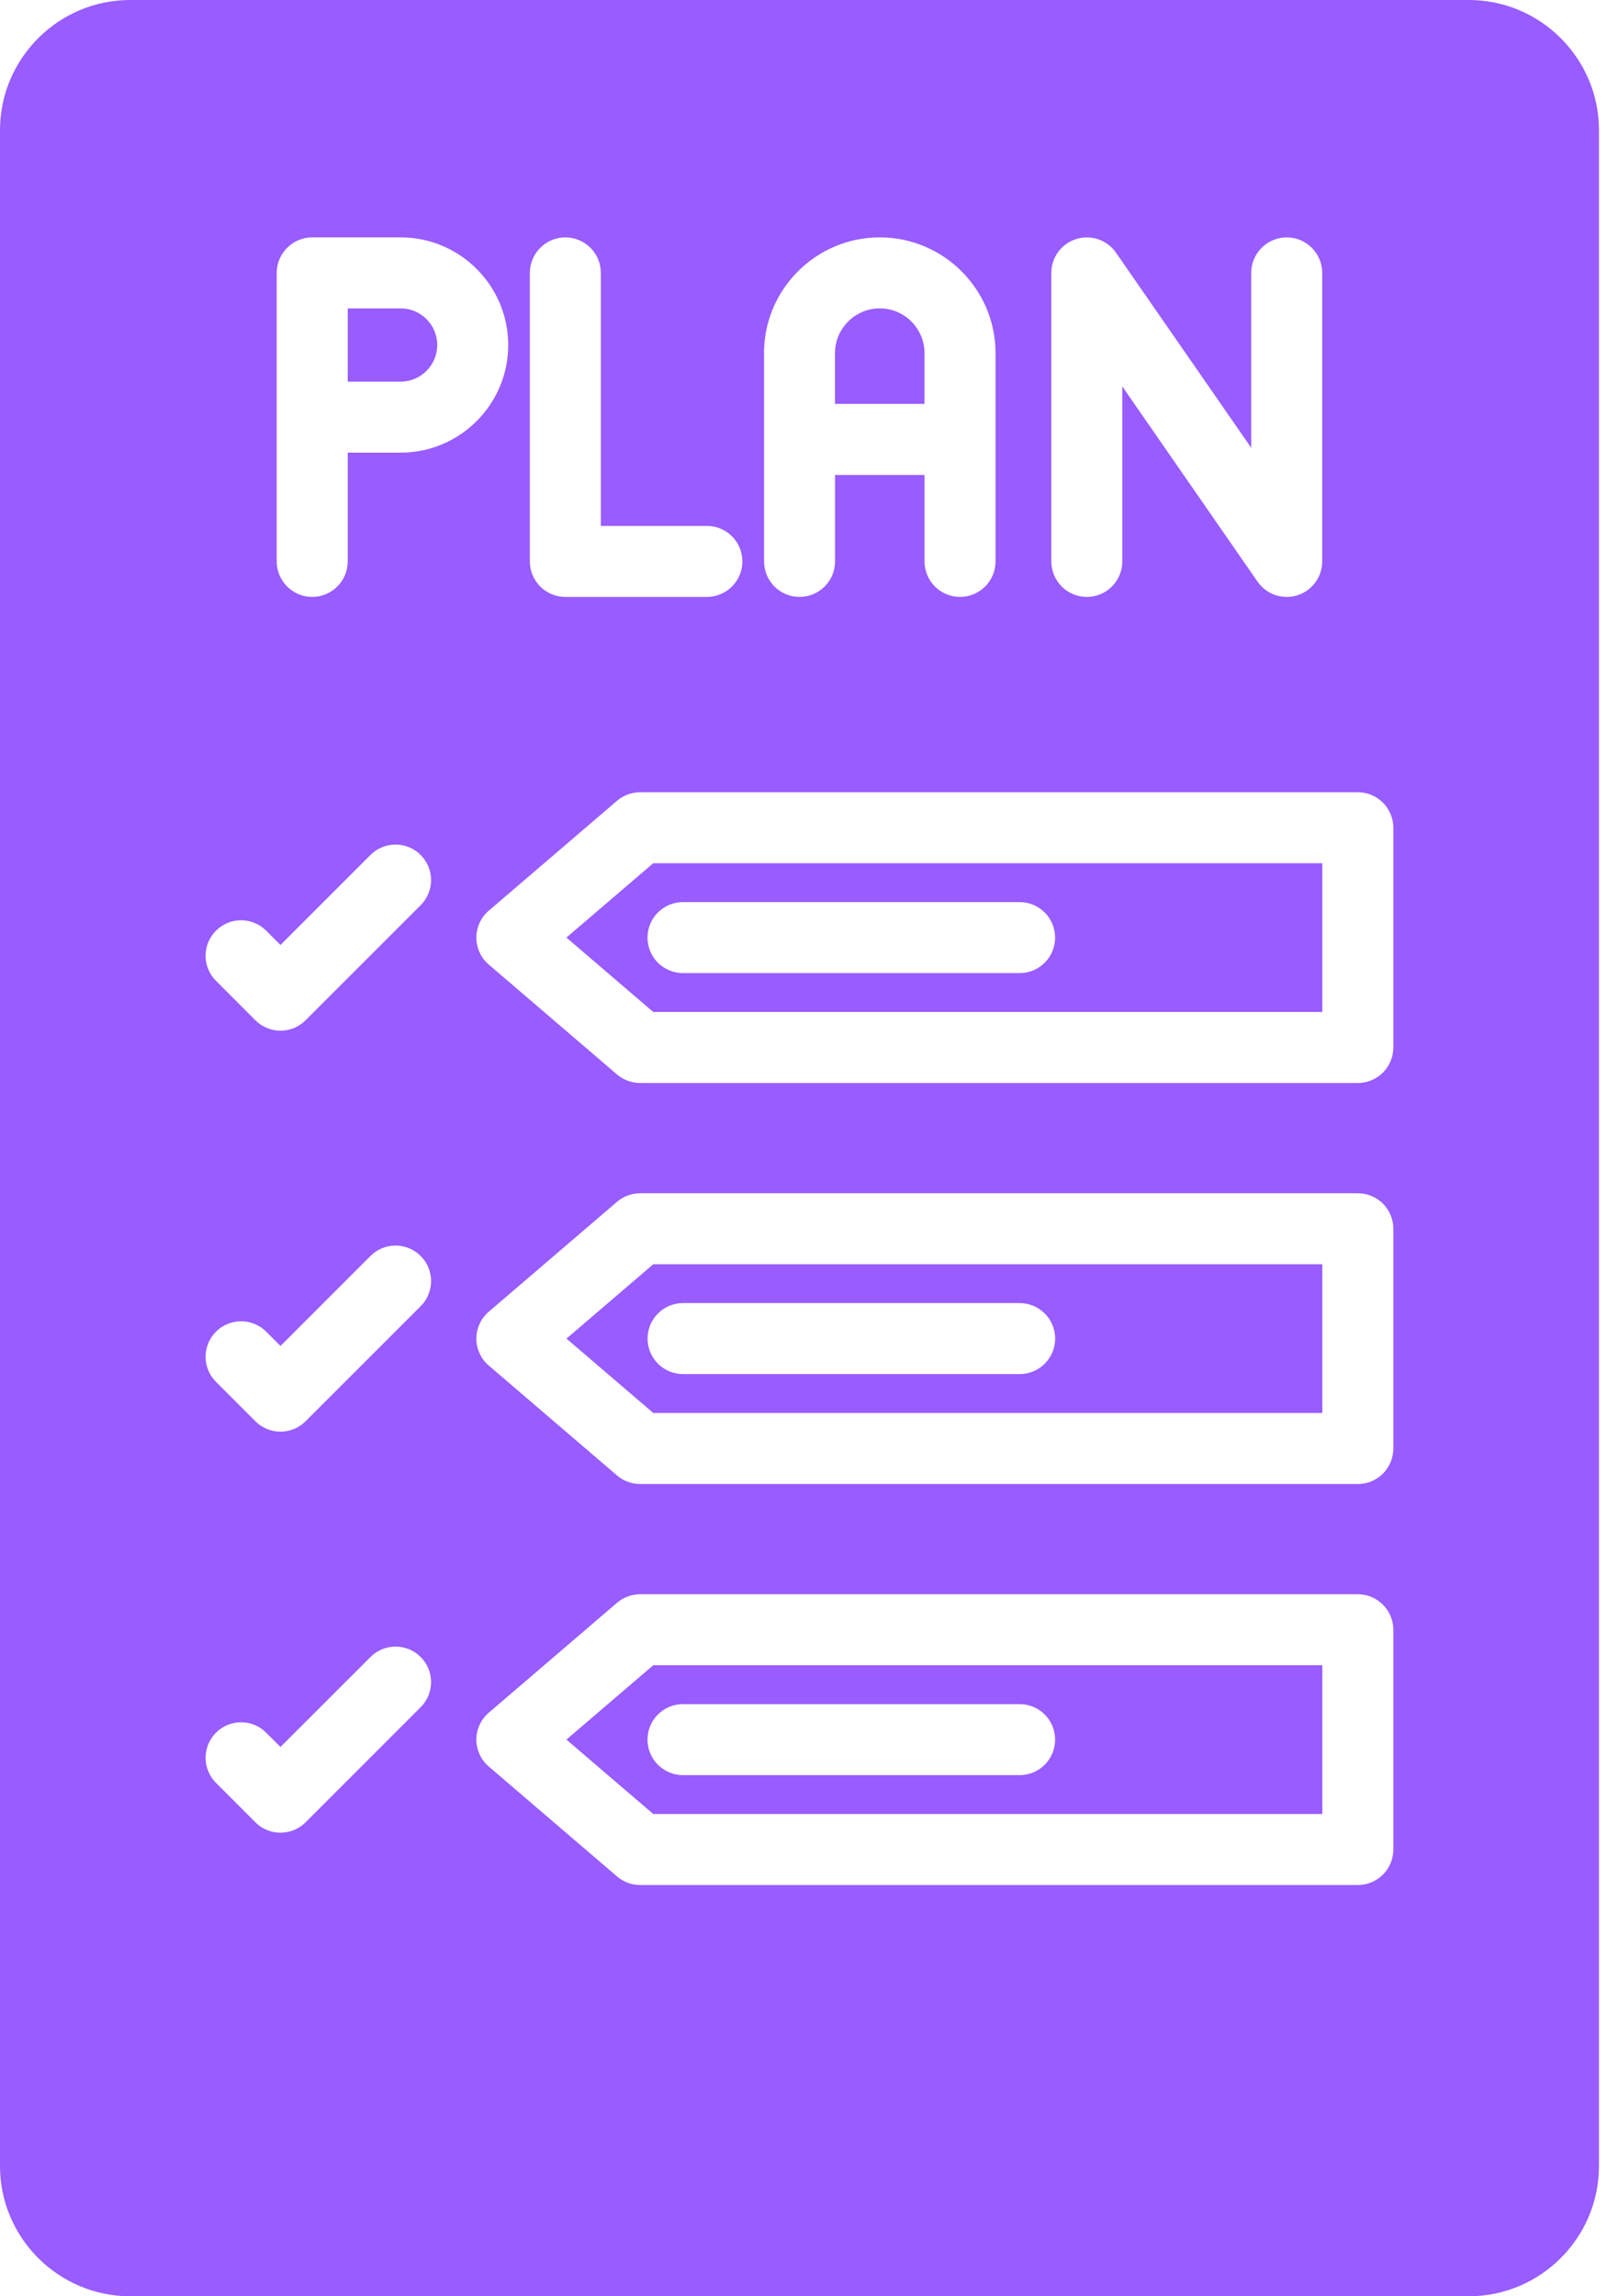
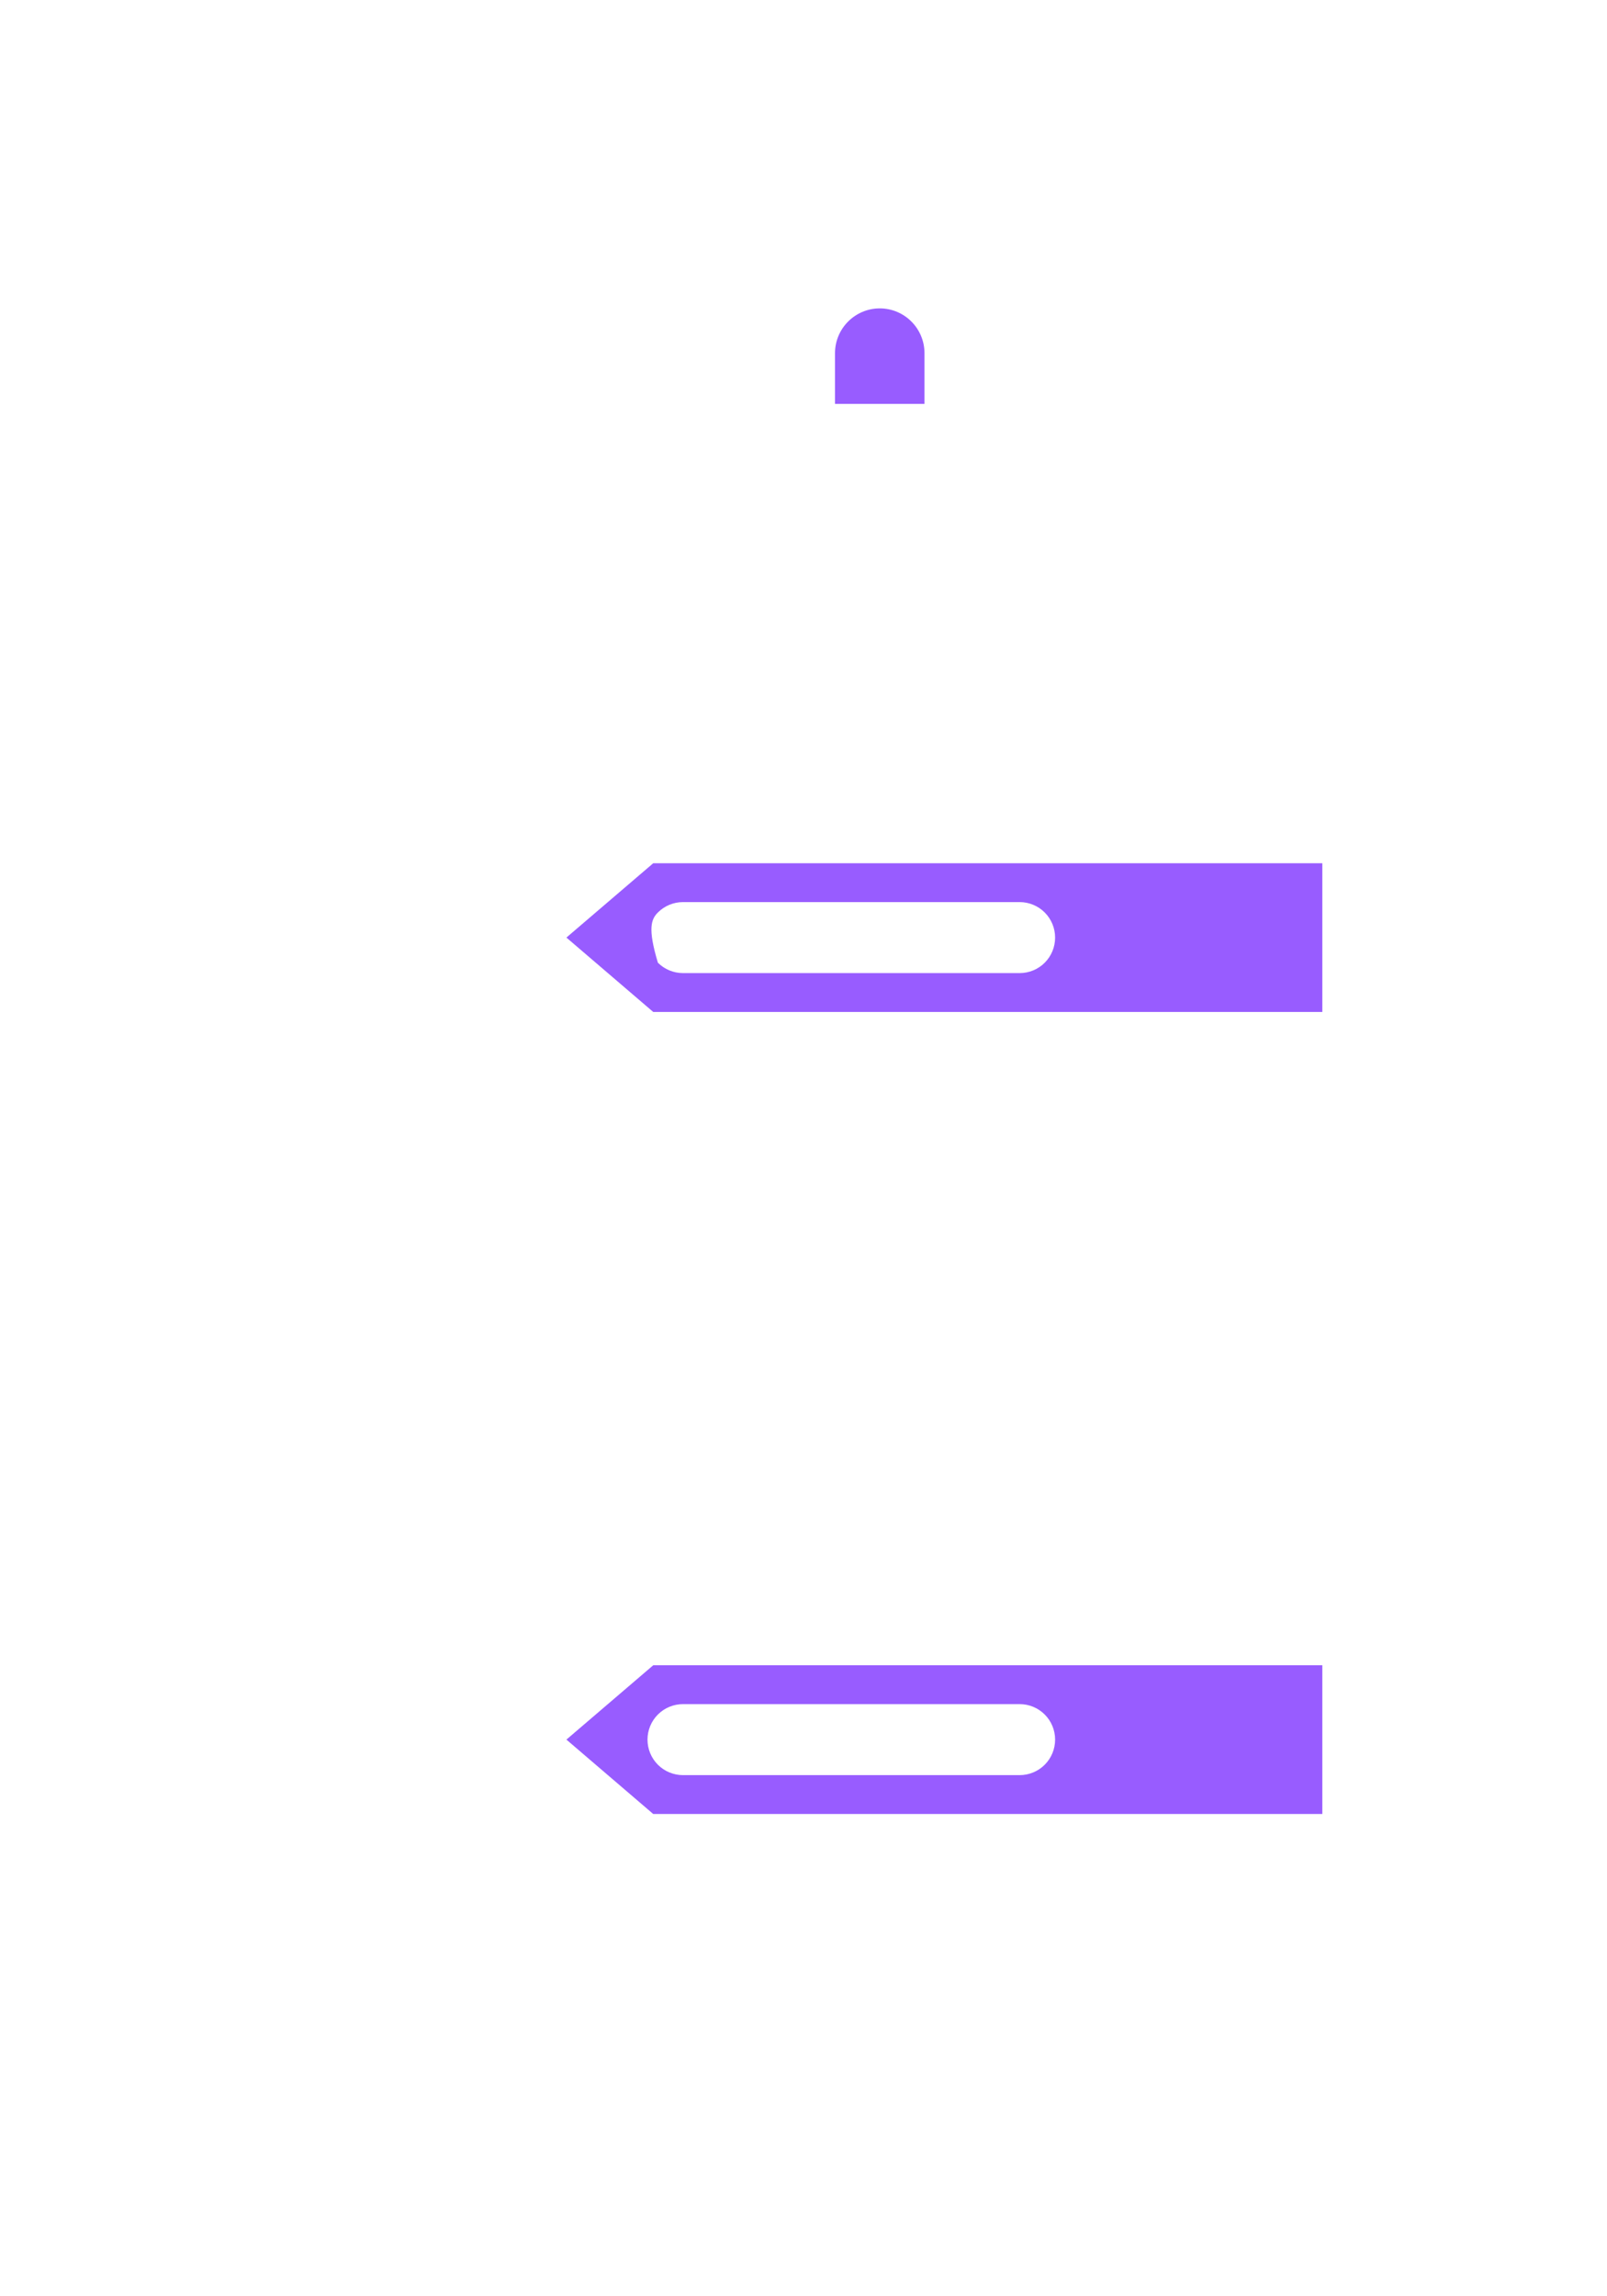
<svg xmlns="http://www.w3.org/2000/svg" fill="none" viewBox="0 0 28 40" height="40" width="28">
-   <path fill="#985CFF" d="M9.87 23.318L11.382 24.613H23.04V22.023H11.382L9.87 23.318ZM11.901 22.699H17.766C17.93 22.699 18.087 22.764 18.203 22.88C18.32 22.996 18.385 23.154 18.385 23.318C18.385 23.482 18.32 23.639 18.203 23.755C18.087 23.871 17.93 23.936 17.766 23.936H11.901C11.737 23.936 11.58 23.871 11.464 23.755C11.348 23.639 11.283 23.482 11.283 23.318C11.283 23.154 11.348 22.996 11.464 22.88C11.58 22.764 11.737 22.699 11.901 22.699ZM7.618 6.01C7.618 5.658 7.332 5.372 6.98 5.372H6.059V6.648H6.98C7.332 6.648 7.618 6.362 7.618 6.01Z" />
-   <path fill="#985CFF" d="M25.592 0H2.268C1.018 0 0 1.019 0 2.268V37.732C0 38.981 1.019 40 2.268 40H25.592C26.841 40 27.86 38.981 27.86 37.732V2.268C27.86 1.018 26.841 0 25.592 0ZM18.318 4.754C18.318 4.622 18.36 4.494 18.438 4.388C18.516 4.281 18.626 4.203 18.752 4.164C18.878 4.124 19.013 4.126 19.137 4.169C19.262 4.212 19.37 4.293 19.445 4.402L21.801 7.801V4.754C21.801 4.59 21.866 4.433 21.982 4.317C22.098 4.201 22.256 4.135 22.42 4.135C22.584 4.135 22.741 4.201 22.857 4.317C22.973 4.433 23.038 4.59 23.038 4.754V9.779C23.038 9.944 22.973 10.101 22.857 10.217C22.741 10.333 22.584 10.398 22.42 10.398C22.32 10.398 22.221 10.374 22.133 10.328C22.044 10.281 21.968 10.214 21.911 10.132L19.555 6.732V9.779C19.555 9.943 19.49 10.101 19.374 10.217C19.258 10.333 19.101 10.398 18.937 10.398C18.773 10.398 18.615 10.333 18.499 10.217C18.383 10.101 18.318 9.943 18.318 9.779V4.754ZM13.312 6.152C13.312 5.04 14.217 4.135 15.329 4.135C16.441 4.135 17.346 5.04 17.346 6.152V9.78C17.346 9.944 17.281 10.101 17.165 10.217C17.049 10.333 16.892 10.398 16.727 10.398C16.564 10.398 16.406 10.333 16.29 10.217C16.174 10.101 16.109 9.944 16.109 9.78V8.273H14.55V9.78C14.55 9.944 14.485 10.101 14.368 10.217C14.252 10.333 14.095 10.398 13.931 10.398C13.767 10.398 13.61 10.333 13.494 10.217C13.378 10.101 13.313 9.944 13.313 9.78V6.152H13.312ZM9.232 4.754C9.232 4.59 9.297 4.433 9.413 4.317C9.529 4.201 9.686 4.135 9.85 4.135C10.014 4.135 10.172 4.201 10.288 4.317C10.404 4.433 10.469 4.59 10.469 4.754V9.161H12.317C12.481 9.161 12.638 9.226 12.754 9.342C12.87 9.458 12.935 9.615 12.935 9.779C12.935 9.944 12.87 10.101 12.754 10.217C12.638 10.333 12.481 10.398 12.317 10.398H9.85C9.686 10.398 9.529 10.333 9.413 10.217C9.297 10.101 9.232 9.944 9.232 9.779V4.754ZM4.821 4.754C4.821 4.59 4.887 4.433 5.003 4.317C5.119 4.201 5.276 4.135 5.44 4.135H6.98C8.014 4.135 8.855 4.976 8.855 6.01C8.855 7.044 8.014 7.885 6.98 7.885H6.059V9.779C6.059 9.944 5.993 10.101 5.877 10.217C5.761 10.333 5.604 10.398 5.44 10.398C5.276 10.398 5.119 10.333 5.003 10.217C4.887 10.101 4.821 9.944 4.821 9.779V4.754ZM7.33 29.738L5.324 31.744C5.208 31.86 5.051 31.925 4.887 31.925C4.723 31.925 4.566 31.86 4.45 31.744L3.764 31.057C3.706 31 3.66 30.931 3.629 30.856C3.598 30.781 3.582 30.701 3.582 30.62C3.582 30.538 3.598 30.458 3.629 30.383C3.66 30.308 3.706 30.24 3.764 30.182C3.88 30.066 4.037 30.001 4.201 30.001C4.365 30.001 4.522 30.067 4.638 30.183L4.887 30.431L6.455 28.864C6.512 28.806 6.58 28.761 6.655 28.73C6.73 28.699 6.811 28.683 6.892 28.683C6.973 28.683 7.054 28.699 7.129 28.73C7.204 28.761 7.272 28.806 7.329 28.864C7.387 28.921 7.432 28.989 7.464 29.064C7.495 29.139 7.511 29.22 7.511 29.301C7.511 29.382 7.495 29.463 7.464 29.538C7.433 29.613 7.387 29.681 7.33 29.738ZM7.33 22.753L5.324 24.758C5.208 24.874 5.051 24.939 4.887 24.939C4.723 24.939 4.566 24.874 4.45 24.758L3.764 24.072C3.706 24.014 3.66 23.946 3.629 23.871C3.598 23.796 3.582 23.716 3.582 23.634C3.582 23.553 3.598 23.473 3.629 23.398C3.66 23.323 3.706 23.254 3.764 23.197C3.88 23.081 4.037 23.016 4.201 23.016C4.365 23.016 4.522 23.081 4.638 23.197L4.887 23.446L6.455 21.878C6.512 21.821 6.58 21.776 6.655 21.744C6.73 21.713 6.811 21.697 6.892 21.697C6.973 21.697 7.054 21.713 7.129 21.744C7.204 21.776 7.272 21.821 7.329 21.878C7.387 21.936 7.432 22.004 7.464 22.079C7.495 22.154 7.511 22.235 7.511 22.316C7.511 22.397 7.495 22.477 7.464 22.552C7.433 22.628 7.387 22.696 7.33 22.753ZM7.33 15.768L5.324 17.773C5.084 18.014 4.692 18.015 4.45 17.773L3.764 17.086C3.706 17.029 3.661 16.961 3.629 16.886C3.598 16.811 3.582 16.73 3.582 16.649C3.582 16.568 3.598 16.487 3.629 16.412C3.661 16.337 3.706 16.269 3.764 16.212C3.88 16.096 4.037 16.03 4.201 16.03C4.365 16.031 4.522 16.096 4.638 16.212L4.887 16.461L6.455 14.893C6.512 14.836 6.58 14.79 6.655 14.759C6.73 14.728 6.811 14.712 6.892 14.712C6.973 14.712 7.054 14.728 7.129 14.759C7.204 14.79 7.272 14.836 7.329 14.893C7.387 14.95 7.432 15.019 7.464 15.094C7.495 15.169 7.511 15.249 7.511 15.33C7.511 15.412 7.495 15.492 7.464 15.567C7.433 15.642 7.387 15.71 7.33 15.768ZM24.277 32.218C24.277 32.382 24.212 32.539 24.096 32.655C23.98 32.771 23.823 32.836 23.659 32.836H11.154C11.006 32.836 10.863 32.783 10.751 32.687L8.517 30.773C8.449 30.715 8.394 30.643 8.357 30.562C8.32 30.481 8.3 30.393 8.3 30.304C8.3 30.214 8.32 30.126 8.357 30.045C8.394 29.964 8.449 29.892 8.517 29.834L10.751 27.92C10.863 27.824 11.006 27.771 11.154 27.771H23.659C23.823 27.771 23.98 27.837 24.096 27.953C24.212 28.069 24.277 28.226 24.277 28.39V32.218H24.277ZM24.277 25.232C24.277 25.396 24.212 25.554 24.096 25.67C23.98 25.786 23.823 25.851 23.659 25.851H11.154C11.006 25.851 10.863 25.798 10.751 25.702L8.517 23.788C8.449 23.73 8.394 23.658 8.357 23.577C8.32 23.496 8.3 23.408 8.3 23.318C8.3 23.229 8.32 23.141 8.357 23.06C8.394 22.979 8.449 22.907 8.517 22.849L10.751 20.935C10.863 20.839 11.006 20.786 11.154 20.786H23.659C23.823 20.786 23.98 20.851 24.096 20.967C24.212 21.083 24.277 21.241 24.277 21.404V25.232H24.277ZM24.277 18.247C24.277 18.411 24.212 18.568 24.096 18.684C23.98 18.8 23.823 18.865 23.659 18.865H11.154C11.006 18.865 10.863 18.813 10.751 18.717L8.517 16.803C8.449 16.745 8.394 16.673 8.357 16.592C8.32 16.511 8.3 16.422 8.3 16.333C8.3 16.244 8.32 16.155 8.357 16.074C8.394 15.993 8.449 15.921 8.517 15.863L10.751 13.949C10.863 13.853 11.006 13.801 11.154 13.801H23.659C23.823 13.801 23.98 13.866 24.096 13.982C24.212 14.098 24.277 14.255 24.277 14.419V18.247H24.277Z" />
-   <path fill="#985CFF" d="M9.869 16.332L11.382 17.628H23.04V15.037H11.382L9.869 16.332ZM11.901 15.714H17.765C17.93 15.714 18.087 15.779 18.203 15.895C18.319 16.011 18.384 16.169 18.384 16.332C18.384 16.497 18.319 16.654 18.203 16.77C18.087 16.886 17.93 16.951 17.765 16.951H11.901C11.737 16.951 11.579 16.886 11.463 16.77C11.347 16.654 11.282 16.497 11.282 16.332C11.282 16.169 11.347 16.011 11.463 15.895C11.579 15.779 11.737 15.714 11.901 15.714ZM9.869 30.303L11.382 31.599H23.04V29.008H11.382L9.869 30.303ZM11.901 29.685H17.765C17.93 29.685 18.087 29.75 18.203 29.866C18.319 29.982 18.384 30.139 18.384 30.303C18.384 30.467 18.319 30.625 18.203 30.741C18.087 30.857 17.93 30.922 17.765 30.922H11.901C11.737 30.922 11.579 30.857 11.463 30.741C11.347 30.625 11.282 30.467 11.282 30.303C11.282 30.139 11.347 29.982 11.463 29.866C11.579 29.75 11.737 29.685 11.901 29.685ZM16.108 6.152C16.108 5.722 15.759 5.372 15.329 5.372C14.899 5.372 14.549 5.722 14.549 6.152V7.036H16.108L16.108 6.152Z" />
+   <path fill="#985CFF" d="M9.869 16.332L11.382 17.628H23.04V15.037H11.382L9.869 16.332ZM11.901 15.714H17.765C17.93 15.714 18.087 15.779 18.203 15.895C18.319 16.011 18.384 16.169 18.384 16.332C18.384 16.497 18.319 16.654 18.203 16.77C18.087 16.886 17.93 16.951 17.765 16.951H11.901C11.737 16.951 11.579 16.886 11.463 16.77C11.282 16.169 11.347 16.011 11.463 15.895C11.579 15.779 11.737 15.714 11.901 15.714ZM9.869 30.303L11.382 31.599H23.04V29.008H11.382L9.869 30.303ZM11.901 29.685H17.765C17.93 29.685 18.087 29.75 18.203 29.866C18.319 29.982 18.384 30.139 18.384 30.303C18.384 30.467 18.319 30.625 18.203 30.741C18.087 30.857 17.93 30.922 17.765 30.922H11.901C11.737 30.922 11.579 30.857 11.463 30.741C11.347 30.625 11.282 30.467 11.282 30.303C11.282 30.139 11.347 29.982 11.463 29.866C11.579 29.75 11.737 29.685 11.901 29.685ZM16.108 6.152C16.108 5.722 15.759 5.372 15.329 5.372C14.899 5.372 14.549 5.722 14.549 6.152V7.036H16.108L16.108 6.152Z" />
</svg>